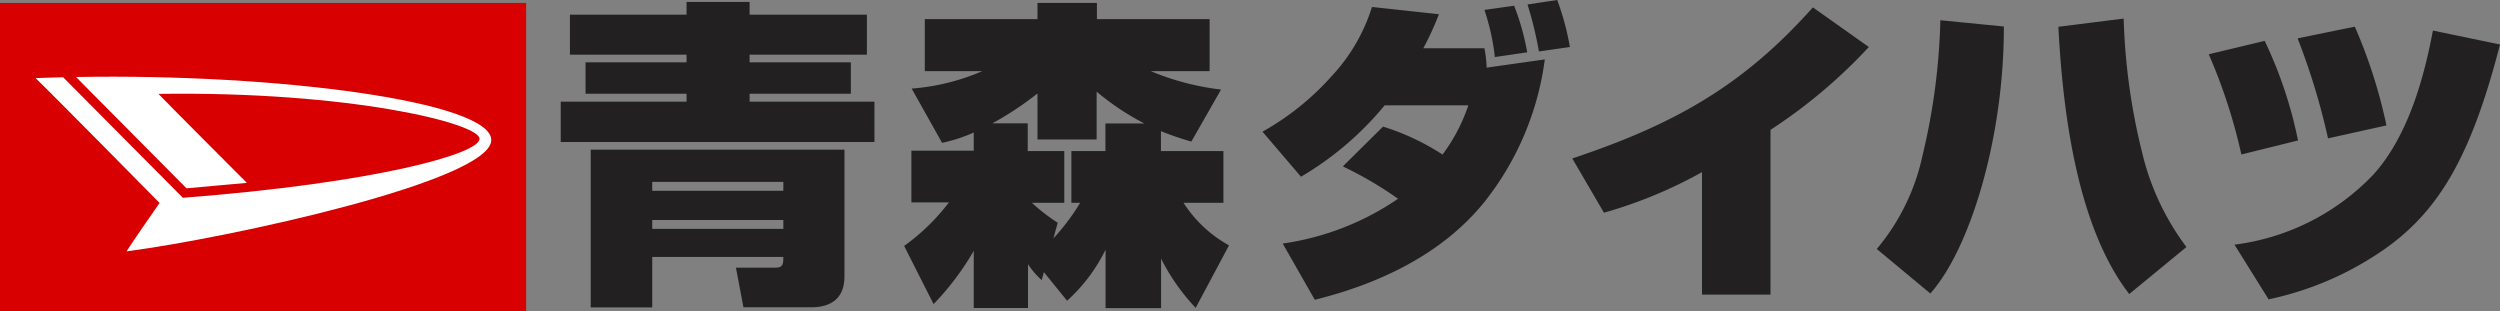
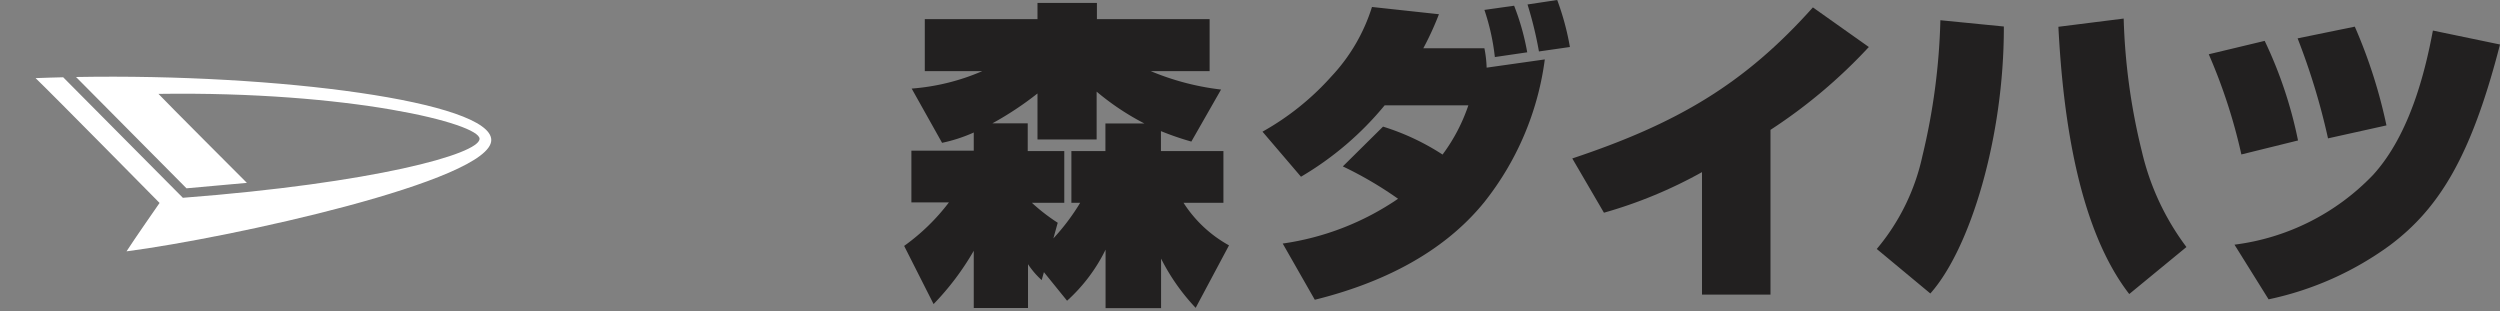
<svg xmlns="http://www.w3.org/2000/svg" width="179.23" height="22.31" viewBox="0 0 179.23 22.31">
  <rect x="0" y="0" width="179.23" height="22.31" fill="#808080" stroke="none" />
  <g id="T" transform="translate(-0.32 -0.11)">
    <g id="グループ_30494" data-name="グループ 30494">
-       <path id="パス_58560" data-name="パス 58560" d="M41.18,1.16h8.36V.25h4.52v.91h8.41V4.03H54.06v.55h7.26V6.83H54.06V7.4h8.95v2.89H40.52V7.4h9.02V6.83H42.3V4.58h7.24V4.03H41.18V1.16Zm19.68,9.67v9.12c0,1.5-.91,2.19-2.37,2.19H53.62l-.54-2.84h2.86c.54,0,.54-.32.54-.77h-9.4v3.62H42.67V10.84H60.85ZM47.08,13.79h9.4v-.64h-9.4Zm0,2.73h9.4v-.64h-9.4Z" fill="#222020" />
      <path id="パス_58561" data-name="パス 58561" d="M70.11,9.62a11.323,11.323,0,0,1-2.25.73L65.68,6.46a15.682,15.682,0,0,0,5.06-1.25H66.62V1.48H74.7V.32h4.26V1.48h8.08V5.21H82.82a18.583,18.583,0,0,0,5.04,1.32l-2.13,3.73a20.5,20.5,0,0,1-2.18-.75v1.43h4.48v3.71H85.17a9.075,9.075,0,0,0,3.26,3.05l-2.39,4.48a14.811,14.811,0,0,1-2.48-3.53V22.2H79.58V18.01a12.063,12.063,0,0,1-2.76,3.66l-1.66-2.05-.16.57a5.853,5.853,0,0,1-.98-1.14v3.14H70.13v-4.1a19.291,19.291,0,0,1-2.88,3.82l-2.11-4.17a14.941,14.941,0,0,0,3.21-3.12H65.66V10.91h4.47V9.59ZM74,8.96v1.98h2.62v3.71H74.3a13.552,13.552,0,0,0,1.85,1.43l-.31,1.12a15.632,15.632,0,0,0,1.92-2.55h-.63V10.94h2.44V8.96h2.79a18.451,18.451,0,0,1-3.42-2.28v3.43H74.7V6.81a23.157,23.157,0,0,1-3.23,2.14H74Z" fill="#222020" />
      <path id="パス_58562" data-name="パス 58562" d="M99.48,9.19a17.16,17.16,0,0,1,4.26,2,12.7,12.7,0,0,0,1.85-3.53h-6a22.537,22.537,0,0,1-6,5.12L90.83,9.55a19.1,19.1,0,0,0,4.94-3.96A12.867,12.867,0,0,0,98.68.61l4.8.52a21.393,21.393,0,0,1-1.12,2.44h4.38a8.331,8.331,0,0,1,.16,1.39l4.17-.59a20.774,20.774,0,0,1-4.33,10.22c-3,3.71-7.47,5.85-12.16,7.01l-2.3-4.03a19.511,19.511,0,0,0,8.27-3.21,26.94,26.94,0,0,0-3.96-2.32l2.88-2.85Zm8.01-4.98a15.948,15.948,0,0,0-.75-3.39l2.13-.3a17.573,17.573,0,0,1,.94,3.34l-2.32.34Zm3.16-.41a27.313,27.313,0,0,0-.82-3.37l2.13-.32a19.021,19.021,0,0,1,.91,3.37l-2.23.32Z" fill="#222020" />
      <path id="パス_58563" data-name="パス 58563" d="M127.24,21.23h-4.9V12.45a32.657,32.657,0,0,1-7.03,2.91l-2.27-3.89c7.5-2.5,12.33-5.32,17.25-10.83l4.01,2.84a37.533,37.533,0,0,1-7.05,5.94V21.23Z" fill="#222020" />
      <path id="パス_58564" data-name="パス 58564" d="M134.86,17.97a15.423,15.423,0,0,0,3.28-6.67,46.226,46.226,0,0,0,1.29-9.74l4.55.45c.02,7.94-2.41,15.93-5.27,19.14l-3.84-3.19ZM152.57,1.43a44.736,44.736,0,0,0,1.31,9.56,18.3,18.3,0,0,0,3.19,6.83l-4.1,3.37c-3.54-4.57-4.73-12.26-5.08-19.16l4.69-.59Z" fill="#222020" />
      <path id="パス_58565" data-name="パス 58565" d="M161.01,11.19A39.3,39.3,0,0,0,158.67,4l4.01-.96a30.691,30.691,0,0,1,2.39,7.14l-4.05,1Zm-.49,6.46a16.629,16.629,0,0,0,9.93-5c2.7-2.96,3.77-7.6,4.29-10.35l4.81,1c-2.02,7.85-4.27,11.69-7.9,14.4a22.639,22.639,0,0,1-8.69,3.87l-2.44-3.91Zm6.7-7.62a48.308,48.308,0,0,0-2.18-7.17l4.1-.84a36.633,36.633,0,0,1,2.27,7.08l-4.19.93Z" fill="#222020" />
-       <rect id="長方形_25117" data-name="長方形 25117" width="37.72" height="22.1" transform="translate(0.32 0.32)" fill="#d80000" />
      <path id="パス_58566" data-name="パス 58566" d="M5.77,5.63c14.56-.26,29.77,1.78,29.77,4.52,0,2.92-18.74,7.01-26.15,7.98.49-.77,2.37-3.47,2.37-3.47S4,6.79,2.87,5.71c.65-.03,1.32-.04,1.98-.06,0,0,8.13,8.18,8.58,8.64,13.64-1.05,21.27-3.13,21.27-4.23S25.45,6.64,11.68,6.84c.46.5,6.34,6.38,6.34,6.38l-4.33.39L5.78,5.64Z" fill="#fff" />
    </g>
  </g>
</svg>